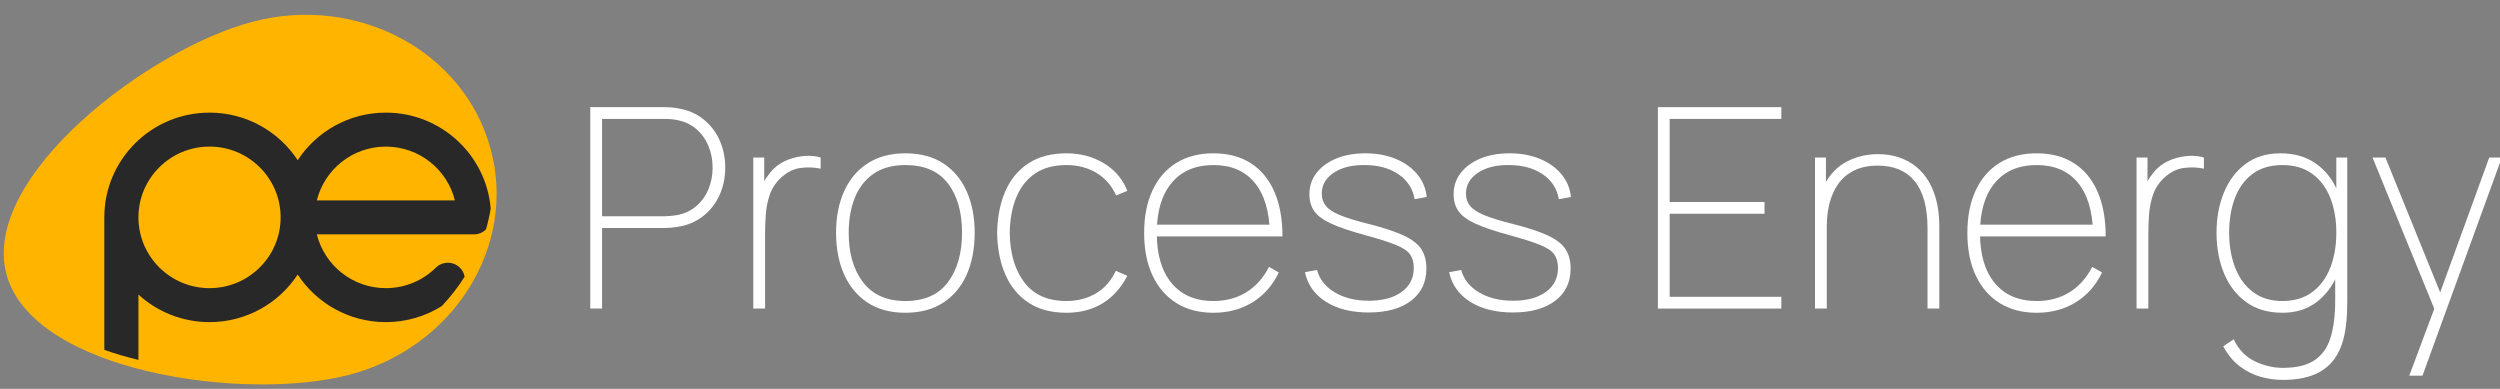
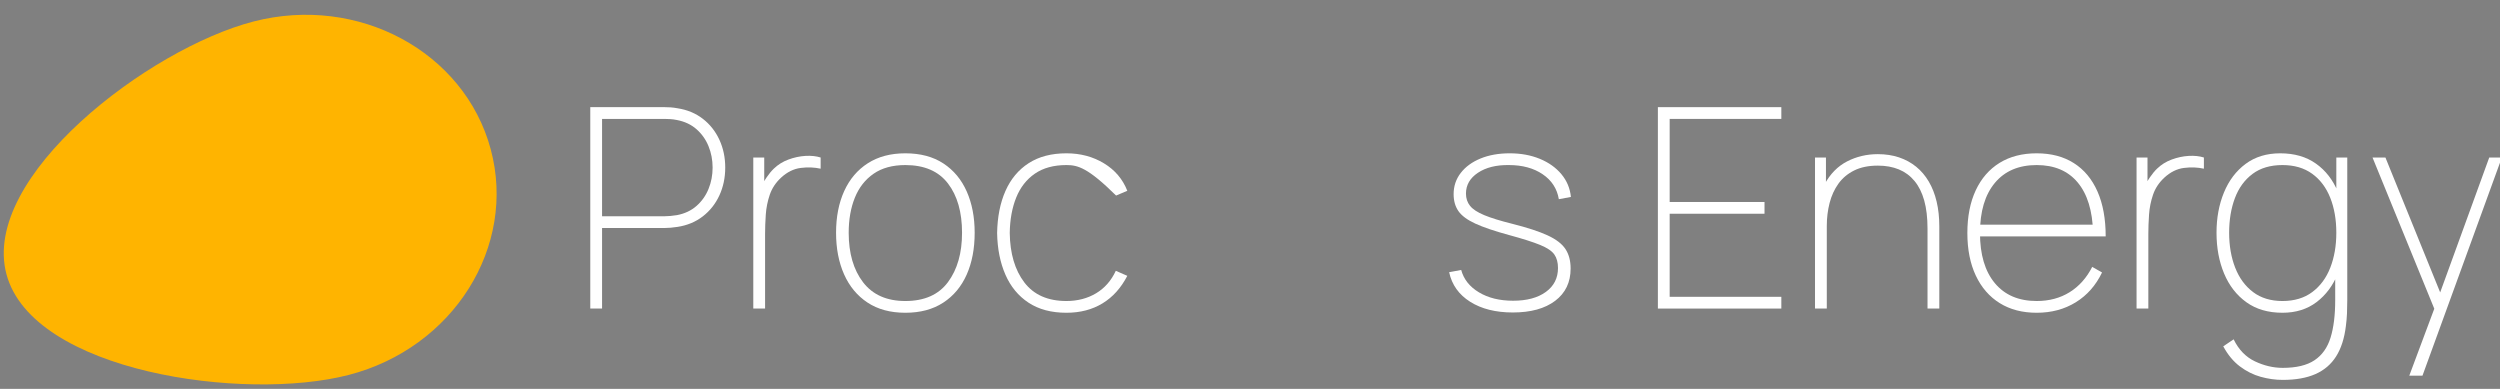
<svg xmlns="http://www.w3.org/2000/svg" width="100%" height="100%" viewBox="0 0 225 35" xml:space="preserve" style="fill-rule:evenodd;clip-rule:evenodd;stroke-linejoin:round;stroke-miterlimit:2;">
  <rect x="0" y="0" width="225" height="35" fill="#808080" stroke="none" />
  <g transform="matrix(1,0,0,1,-40,-87.951)">
    <g transform="matrix(1,0,0,3.66,0,0)">
      <g transform="matrix(0.17,-0.012,0.063,0.064,-129.389,0.3)">
        <path d="M925.84,552.637C981.248,552.637 1026.23,583.064 1026.23,620.542C1026.23,658.02 981.248,688.448 925.84,688.448C870.432,688.448 769.876,658.02 769.876,620.542C769.876,583.064 870.432,552.637 925.84,552.637Z" style="fill:rgb(255,180,0);" />
      </g>
    </g>
    <g transform="matrix(1,0,0,3.66,0,0)">
      <g transform="matrix(0.646,0,0,0.06,-330.658,-7.904)">
        <path d="M656.011,658.699L656.011,576.156L666.37,576.156C666.644,576.156 666.924,576.184 667.21,576.242C667.497,576.299 667.816,576.423 668.168,576.614C669.523,577.226 670.699,578.668 671.696,580.942C672.693,583.216 673.461,586.082 674.002,589.54C674.543,592.999 674.813,596.791 674.813,600.919C674.813,605.046 674.543,608.839 674.002,612.297C673.461,615.755 672.693,618.621 671.696,620.895C670.699,623.169 669.523,624.612 668.168,625.223C667.816,625.376 667.497,625.491 667.21,625.567C666.924,625.643 666.644,625.682 666.37,625.682L657.653,625.682L657.653,658.699L656.011,658.699ZM657.653,620.867L666.37,620.867C666.591,620.867 666.855,620.828 667.161,620.752C667.468,620.676 667.777,620.561 668.09,620.408C669.171,619.797 670.08,618.535 670.816,616.625C671.553,614.714 672.11,612.393 672.487,609.66C672.865,606.928 673.054,604.014 673.054,600.919C673.054,597.823 672.865,594.909 672.487,592.177C672.11,589.445 671.553,587.123 670.816,585.212C670.08,583.302 669.171,582.041 668.09,581.429C667.777,581.238 667.468,581.114 667.161,581.057C666.855,580.999 666.591,580.971 666.37,580.971L657.653,580.971L657.653,620.867Z" style="fill:white;fill-rule:nonzero;" />
        <path d="M678.722,658.699L678.722,596.791L680.247,596.791L680.247,611.58L679.739,609.632C679.96,607.95 680.24,606.383 680.579,604.931C680.918,603.479 681.25,602.294 681.576,601.377C682.149,599.734 682.83,598.482 683.618,597.623C684.407,596.763 685.198,596.266 685.993,596.132C686.788,595.999 687.492,596.218 688.104,596.791L688.104,601.377C687.231,600.804 686.306,600.699 685.329,601.062C684.351,601.425 683.439,602.753 682.592,605.046C681.85,607.071 681.325,609.402 681.019,612.039C680.713,614.676 680.527,617.399 680.462,620.207C680.397,623.016 680.364,625.682 680.364,628.204L680.364,658.699L678.722,658.699Z" style="fill:white;fill-rule:nonzero;" />
        <path d="M699.909,660.419C697.824,660.419 696.065,659.024 694.632,656.234C693.199,653.444 692.111,649.585 691.368,644.655C690.625,639.725 690.254,634.051 690.254,627.631C690.254,621.134 690.632,615.44 691.387,610.549C692.143,605.657 693.241,601.855 694.681,599.142C696.121,596.428 697.863,595.072 699.909,595.072C702.007,595.072 703.772,596.457 705.206,599.228C706.639,601.998 707.724,605.829 708.46,610.721C709.196,615.612 709.564,621.249 709.564,627.631C709.564,634.165 709.193,639.888 708.45,644.798C707.708,649.709 706.616,653.54 705.176,656.291C703.737,659.043 701.981,660.419 699.909,660.419ZM699.909,655.604C702.567,655.604 704.548,653.014 705.851,647.836C707.154,642.658 707.805,635.923 707.805,627.631C707.805,619.185 707.151,612.45 705.841,607.425C704.531,602.399 702.554,599.887 699.909,599.887C698.124,599.887 696.648,601.071 695.482,603.441C694.316,605.81 693.446,609.077 692.873,613.243C692.3,617.408 692.013,622.204 692.013,627.631C692.013,636.038 692.681,642.802 694.016,647.922C695.352,653.043 697.316,655.604 699.909,655.604Z" style="fill:white;fill-rule:nonzero;" />
-         <path d="M722.347,660.419C720.249,660.419 718.49,659.043 717.07,656.291C715.649,653.54 714.574,649.709 713.845,644.798C713.115,639.888 712.731,634.203 712.692,627.745C712.731,621.134 713.118,615.383 713.854,610.491C714.591,605.6 715.669,601.807 717.089,599.113C718.509,596.419 720.262,595.072 722.347,595.072C724.301,595.072 726.044,596.438 727.575,599.17C729.106,601.903 730.191,605.657 730.829,610.434L729.266,612.383C728.679,608.409 727.777,605.332 726.559,603.154C725.34,600.976 723.936,599.887 722.347,599.887C720.575,599.887 719.109,601.062 717.949,603.412C716.789,605.762 715.923,609.03 715.35,613.214C714.776,617.399 714.477,622.242 714.451,627.745C714.49,636.152 715.167,642.897 716.483,647.98C717.799,653.062 719.754,655.604 722.347,655.604C723.897,655.604 725.272,654.553 726.471,652.451C727.67,650.349 728.588,647.273 729.227,643.222L730.829,645.286C729.956,650.253 728.803,654.018 727.37,656.578C725.937,659.138 724.262,660.419 722.347,660.419Z" style="fill:white;fill-rule:nonzero;" />
-         <path d="M742.83,660.419C740.836,660.419 739.12,659.1 737.68,656.463C736.24,653.827 735.129,650.062 734.347,645.171C733.566,640.28 733.175,634.471 733.175,627.745C733.175,620.981 733.562,615.154 734.338,610.262C735.113,605.371 736.22,601.616 737.66,598.998C739.1,596.381 740.823,595.072 742.83,595.072C744.85,595.072 746.576,596.409 748.009,599.084C749.443,601.759 750.54,605.638 751.303,610.721C752.065,615.803 752.446,621.937 752.446,629.121L750.687,629.121L750.687,627.516C750.609,618.612 749.895,611.781 748.547,607.023C747.198,602.266 745.293,599.887 742.83,599.887C740.328,599.887 738.387,602.323 737.006,607.195C735.624,612.068 734.934,618.918 734.934,627.745C734.934,636.573 735.624,643.423 737.006,648.295C738.387,653.167 740.328,655.604 742.83,655.604C744.576,655.604 746.107,654.4 747.423,651.992C748.739,649.585 749.788,646.126 750.57,641.617L751.938,643.91C751.078,649.183 749.86,653.253 748.283,656.119C746.706,658.985 744.889,660.419 742.83,660.419ZM734.23,629.121L734.23,624.306L751.43,624.306L751.43,629.121L734.23,629.121Z" style="fill:white;fill-rule:nonzero;" />
-         <path d="M764.447,660.304C762.062,660.304 760.082,658.842 758.505,655.919C756.928,652.995 755.951,648.954 755.573,643.795L757.254,642.878C757.606,646.7 758.43,649.757 759.727,652.05C761.023,654.342 762.609,655.489 764.486,655.489C766.401,655.489 767.922,654.285 769.05,651.878C770.177,649.47 770.74,646.203 770.74,642.076C770.74,639.821 770.571,637.977 770.232,636.544C769.893,635.111 769.232,633.802 768.248,632.618C767.264,631.433 765.815,630.076 763.899,628.548C761.893,626.943 760.332,625.385 759.218,623.876C758.104,622.366 757.323,620.666 756.873,618.774C756.423,616.883 756.199,614.561 756.199,611.81C756.199,608.523 756.531,605.619 757.195,603.097C757.86,600.575 758.779,598.607 759.951,597.193C761.124,595.779 762.479,595.072 764.017,595.072C765.567,595.072 766.965,595.827 768.209,597.336C769.453,598.845 770.457,600.947 771.219,603.641C771.981,606.336 772.421,609.44 772.538,612.956L770.857,613.873C770.61,609.555 769.857,606.144 768.6,603.641C767.343,601.138 765.776,599.887 763.899,599.887C762.14,599.81 760.704,600.861 759.59,603.04C758.476,605.218 757.919,608.065 757.919,611.58C757.919,613.529 758.108,615.201 758.485,616.596C758.863,617.991 759.521,619.262 760.46,620.408C761.398,621.554 762.701,622.739 764.369,623.962C766.479,625.529 768.124,627.115 769.304,628.72C770.483,630.325 771.31,632.197 771.786,634.337C772.261,636.477 772.499,639.133 772.499,642.305C772.499,647.922 771.783,652.327 770.349,655.518C768.916,658.708 766.948,660.304 764.447,660.304Z" style="fill:white;fill-rule:nonzero;" />
+         <path d="M722.347,660.419C720.249,660.419 718.49,659.043 717.07,656.291C715.649,653.54 714.574,649.709 713.845,644.798C713.115,639.888 712.731,634.203 712.692,627.745C712.731,621.134 713.118,615.383 713.854,610.491C714.591,605.6 715.669,601.807 717.089,599.113C718.509,596.419 720.262,595.072 722.347,595.072C724.301,595.072 726.044,596.438 727.575,599.17C729.106,601.903 730.191,605.657 730.829,610.434L729.266,612.383C725.34,600.976 723.936,599.887 722.347,599.887C720.575,599.887 719.109,601.062 717.949,603.412C716.789,605.762 715.923,609.03 715.35,613.214C714.776,617.399 714.477,622.242 714.451,627.745C714.49,636.152 715.167,642.897 716.483,647.98C717.799,653.062 719.754,655.604 722.347,655.604C723.897,655.604 725.272,654.553 726.471,652.451C727.67,650.349 728.588,647.273 729.227,643.222L730.829,645.286C729.956,650.253 728.803,654.018 727.37,656.578C725.937,659.138 724.262,660.419 722.347,660.419Z" style="fill:white;fill-rule:nonzero;" />
        <path d="M784.539,660.304C782.154,660.304 780.174,658.842 778.597,655.919C777.021,652.995 776.043,648.954 775.666,643.795L777.346,642.878C777.698,646.7 778.522,649.757 779.819,652.05C781.115,654.342 782.702,655.489 784.578,655.489C786.493,655.489 788.015,654.285 789.142,651.878C790.269,649.47 790.832,646.203 790.832,642.076C790.832,639.821 790.663,637.977 790.324,636.544C789.985,635.111 789.324,633.802 788.34,632.618C787.357,631.433 785.907,630.076 783.992,628.548C781.985,626.943 780.425,625.385 779.311,623.876C778.197,622.366 777.415,620.666 776.965,618.774C776.516,616.883 776.291,614.561 776.291,611.81C776.291,608.523 776.623,605.619 777.288,603.097C777.952,600.575 778.871,598.607 780.044,597.193C781.216,595.779 782.571,595.072 784.109,595.072C785.66,595.072 787.057,595.827 788.301,597.336C789.546,598.845 790.549,600.947 791.311,603.641C792.074,606.336 792.513,609.44 792.631,612.956L790.95,613.873C790.702,609.555 789.95,606.144 788.692,603.641C787.435,601.138 785.868,599.887 783.992,599.887C782.233,599.81 780.796,600.861 779.682,603.04C778.568,605.218 778.011,608.065 778.011,611.58C778.011,613.529 778.2,615.201 778.578,616.596C778.956,617.991 779.614,619.262 780.552,620.408C781.49,621.554 782.793,622.739 784.461,623.962C786.572,625.529 788.217,627.115 789.396,628.72C790.575,630.325 791.403,632.197 791.878,634.337C792.354,636.477 792.591,639.133 792.591,642.305C792.591,647.922 791.875,652.327 790.442,655.518C789.008,658.708 787.041,660.304 784.539,660.304Z" style="fill:white;fill-rule:nonzero;" />
        <path d="M804.748,658.699L804.748,576.156L821.948,576.156L821.948,580.971L806.39,580.971L806.39,615.02L819.603,615.02L819.603,619.835L806.39,619.835L806.39,653.884L821.948,653.884L821.948,658.699L804.748,658.699Z" style="fill:white;fill-rule:nonzero;" />
        <path d="M842.314,658.699L842.314,625.911C842.314,621.478 842.161,617.647 841.855,614.418C841.548,611.189 841.096,608.514 840.496,606.393C839.897,604.272 839.17,602.696 838.317,601.664C837.464,600.632 836.49,600.116 835.395,600.116C834.105,600.116 833.007,600.775 832.102,602.094C831.196,603.412 830.463,605.218 829.903,607.511C829.343,609.803 828.932,612.44 828.672,615.421C828.411,618.402 828.281,621.554 828.281,624.879L826.756,624.994C826.756,617.924 827.154,612.221 827.948,607.883C828.743,603.546 829.795,600.384 831.105,598.396C832.414,596.409 833.844,595.416 835.395,595.416C836.463,595.416 837.444,595.855 838.337,596.734C839.229,597.613 840.024,598.884 840.721,600.546C841.418,602.208 842.008,604.243 842.49,606.651C842.972,609.058 843.337,611.8 843.584,614.876C843.832,617.953 843.956,621.325 843.956,624.994L843.956,658.699L842.314,658.699ZM826.639,658.699L826.639,596.791L828.163,596.791L828.163,609.402L828.281,609.402L828.281,658.699L826.639,658.699Z" style="fill:white;fill-rule:nonzero;" />
        <path d="M857.52,660.419C855.526,660.419 853.81,659.1 852.37,656.463C850.93,653.827 849.819,650.062 849.037,645.171C848.256,640.28 847.865,634.471 847.865,627.745C847.865,620.981 848.252,615.154 849.028,610.262C849.803,605.371 850.911,601.616 852.35,598.998C853.79,596.381 855.513,595.072 857.52,595.072C859.54,595.072 861.266,596.409 862.699,599.084C864.133,601.759 865.23,605.638 865.993,610.721C866.755,615.803 867.136,621.937 867.136,629.121L865.377,629.121L865.377,627.516C865.299,618.612 864.585,611.781 863.237,607.023C861.888,602.266 859.983,599.887 857.52,599.887C855.018,599.887 853.077,602.323 851.696,607.195C850.314,612.068 849.624,618.918 849.624,627.745C849.624,636.573 850.314,643.423 851.696,648.295C853.077,653.167 855.018,655.604 857.52,655.604C859.266,655.604 860.797,654.4 862.113,651.992C863.429,649.585 864.478,646.126 865.26,641.617L866.628,643.91C865.768,649.183 864.55,653.253 862.973,656.119C861.396,658.985 859.579,660.419 857.52,660.419ZM848.92,629.121L848.92,624.306L866.12,624.306L866.12,629.121L848.92,629.121Z" style="fill:white;fill-rule:nonzero;" />
        <path d="M871.436,658.699L871.436,596.791L872.961,596.791L872.961,611.58L872.452,609.632C872.674,607.95 872.954,606.383 873.293,604.931C873.632,603.479 873.964,602.294 874.29,601.377C874.863,599.734 875.544,598.482 876.332,597.623C877.12,596.763 877.912,596.266 878.707,596.132C879.502,595.999 880.205,596.218 880.818,596.791L880.818,601.377C879.945,600.804 879.019,600.699 878.042,601.062C877.065,601.425 876.153,602.753 875.306,605.046C874.563,607.071 874.039,609.402 873.733,612.039C873.426,614.676 873.241,617.399 873.176,620.207C873.11,623.016 873.078,625.682 873.078,628.204L873.078,658.699L871.436,658.699Z" style="fill:white;fill-rule:nonzero;" />
        <path d="M891.802,687.933C890.786,687.933 889.763,687.513 888.733,686.672C887.704,685.831 886.736,684.408 885.831,682.401C884.925,680.395 884.153,677.653 883.515,674.176L884.961,671.31C885.665,675.551 886.655,678.561 887.932,680.338C889.209,682.115 890.499,683.003 891.802,683.003C893.691,683.003 895.167,681.962 896.229,679.879C897.291,677.797 898.037,674.701 898.467,670.593C898.897,666.485 899.112,661.374 899.112,655.26L899.112,639.439L899.268,639.439L899.268,596.791L900.793,596.791L900.793,655.26C900.793,657.132 900.78,658.947 900.754,660.705C900.727,662.463 900.675,664.202 900.597,665.921C900.389,670.928 899.936,675.055 899.239,678.303C898.542,681.551 897.581,683.968 896.356,685.554C895.131,687.14 893.613,687.933 891.802,687.933ZM891.763,660.419C889.769,660.419 888.092,658.976 886.73,656.091C885.368,653.206 884.336,649.289 883.632,644.34C882.928,639.391 882.577,633.821 882.577,627.631C882.577,621.554 882.922,616.052 883.613,611.122C884.303,606.192 885.31,602.285 886.632,599.4C887.955,596.514 889.561,595.072 891.45,595.072C893.418,595.072 895.076,596.476 896.424,599.285C897.773,602.094 898.793,605.953 899.483,610.864C900.174,615.774 900.519,621.363 900.519,627.631C900.519,633.783 900.177,639.334 899.493,644.282C898.809,649.231 897.815,653.158 896.512,656.062C895.209,658.966 893.626,660.419 891.763,660.419ZM891.763,655.604C893.418,655.604 894.802,654.381 895.916,651.935C897.03,649.489 897.867,646.155 898.428,641.932C898.988,637.71 899.268,632.942 899.268,627.631C899.268,622.242 898.985,617.456 898.418,613.271C897.851,609.087 897.011,605.81 895.897,603.441C894.783,601.071 893.405,599.887 891.763,599.887C890.082,599.887 888.691,601.1 887.59,603.527C886.489,605.953 885.671,609.259 885.137,613.443C884.603,617.628 884.336,622.357 884.336,627.631C884.336,632.942 884.616,637.71 885.176,641.932C885.736,646.155 886.567,649.489 887.668,651.935C888.769,654.381 890.134,655.604 891.763,655.604Z" style="fill:white;fill-rule:nonzero;" />
        <path d="M909.431,686.213L913.536,653.884L913.575,663.514L904.311,596.791L906.109,596.791L914.396,656.865L913.145,656.865L920.572,596.791L922.331,596.791L911.269,686.213L909.431,686.213Z" style="fill:white;fill-rule:nonzero;" />
      </g>
    </g>
    <g transform="matrix(1,0,0,3.66,0,0)">
      <g transform="matrix(0.375,0,0,0.102,-26.873,47.695)">
-         <path d="M203.363,-147.655L203.363,-179.603C203.363,-193.541 214.678,-204.856 228.616,-204.856C237.469,-204.856 245.264,-200.29 249.774,-193.386C254.284,-200.29 262.079,-204.856 270.932,-204.856C284.153,-204.856 295.015,-194.674 296.096,-181.732C295.82,-180.027 295.441,-178.341 294.962,-176.686C294.229,-175.964 293.225,-175.515 292.116,-175.508L292.09,-175.508L254.364,-175.508C256.201,-168.065 262.926,-162.54 270.932,-162.54C275.608,-162.54 279.847,-164.426 282.931,-167.477C284.537,-169.067 287.132,-169.053 288.722,-167.447C289.324,-166.838 289.697,-166.087 289.839,-165.303C288.259,-162.793 286.428,-160.42 284.367,-158.222C280.476,-155.769 275.868,-154.35 270.932,-154.35C262.079,-154.35 254.284,-158.916 249.774,-165.82C245.264,-158.916 237.469,-154.35 228.616,-154.35C222.04,-154.35 216.048,-156.869 211.553,-160.994L211.553,-145.239C208.731,-145.932 205.987,-146.736 203.363,-147.655ZM228.616,-196.666C238.033,-196.666 245.679,-189.021 245.679,-179.603C245.679,-170.186 238.033,-162.54 228.616,-162.54C219.198,-162.54 211.553,-170.186 211.553,-179.603C211.553,-189.021 219.198,-196.666 228.616,-196.666ZM287.5,-183.698C285.663,-191.141 278.938,-196.666 270.932,-196.666C262.926,-196.666 256.201,-191.141 254.364,-183.698L287.5,-183.698Z" style="fill:#282828;" />
-       </g>
+         </g>
    </g>
  </g>
</svg>